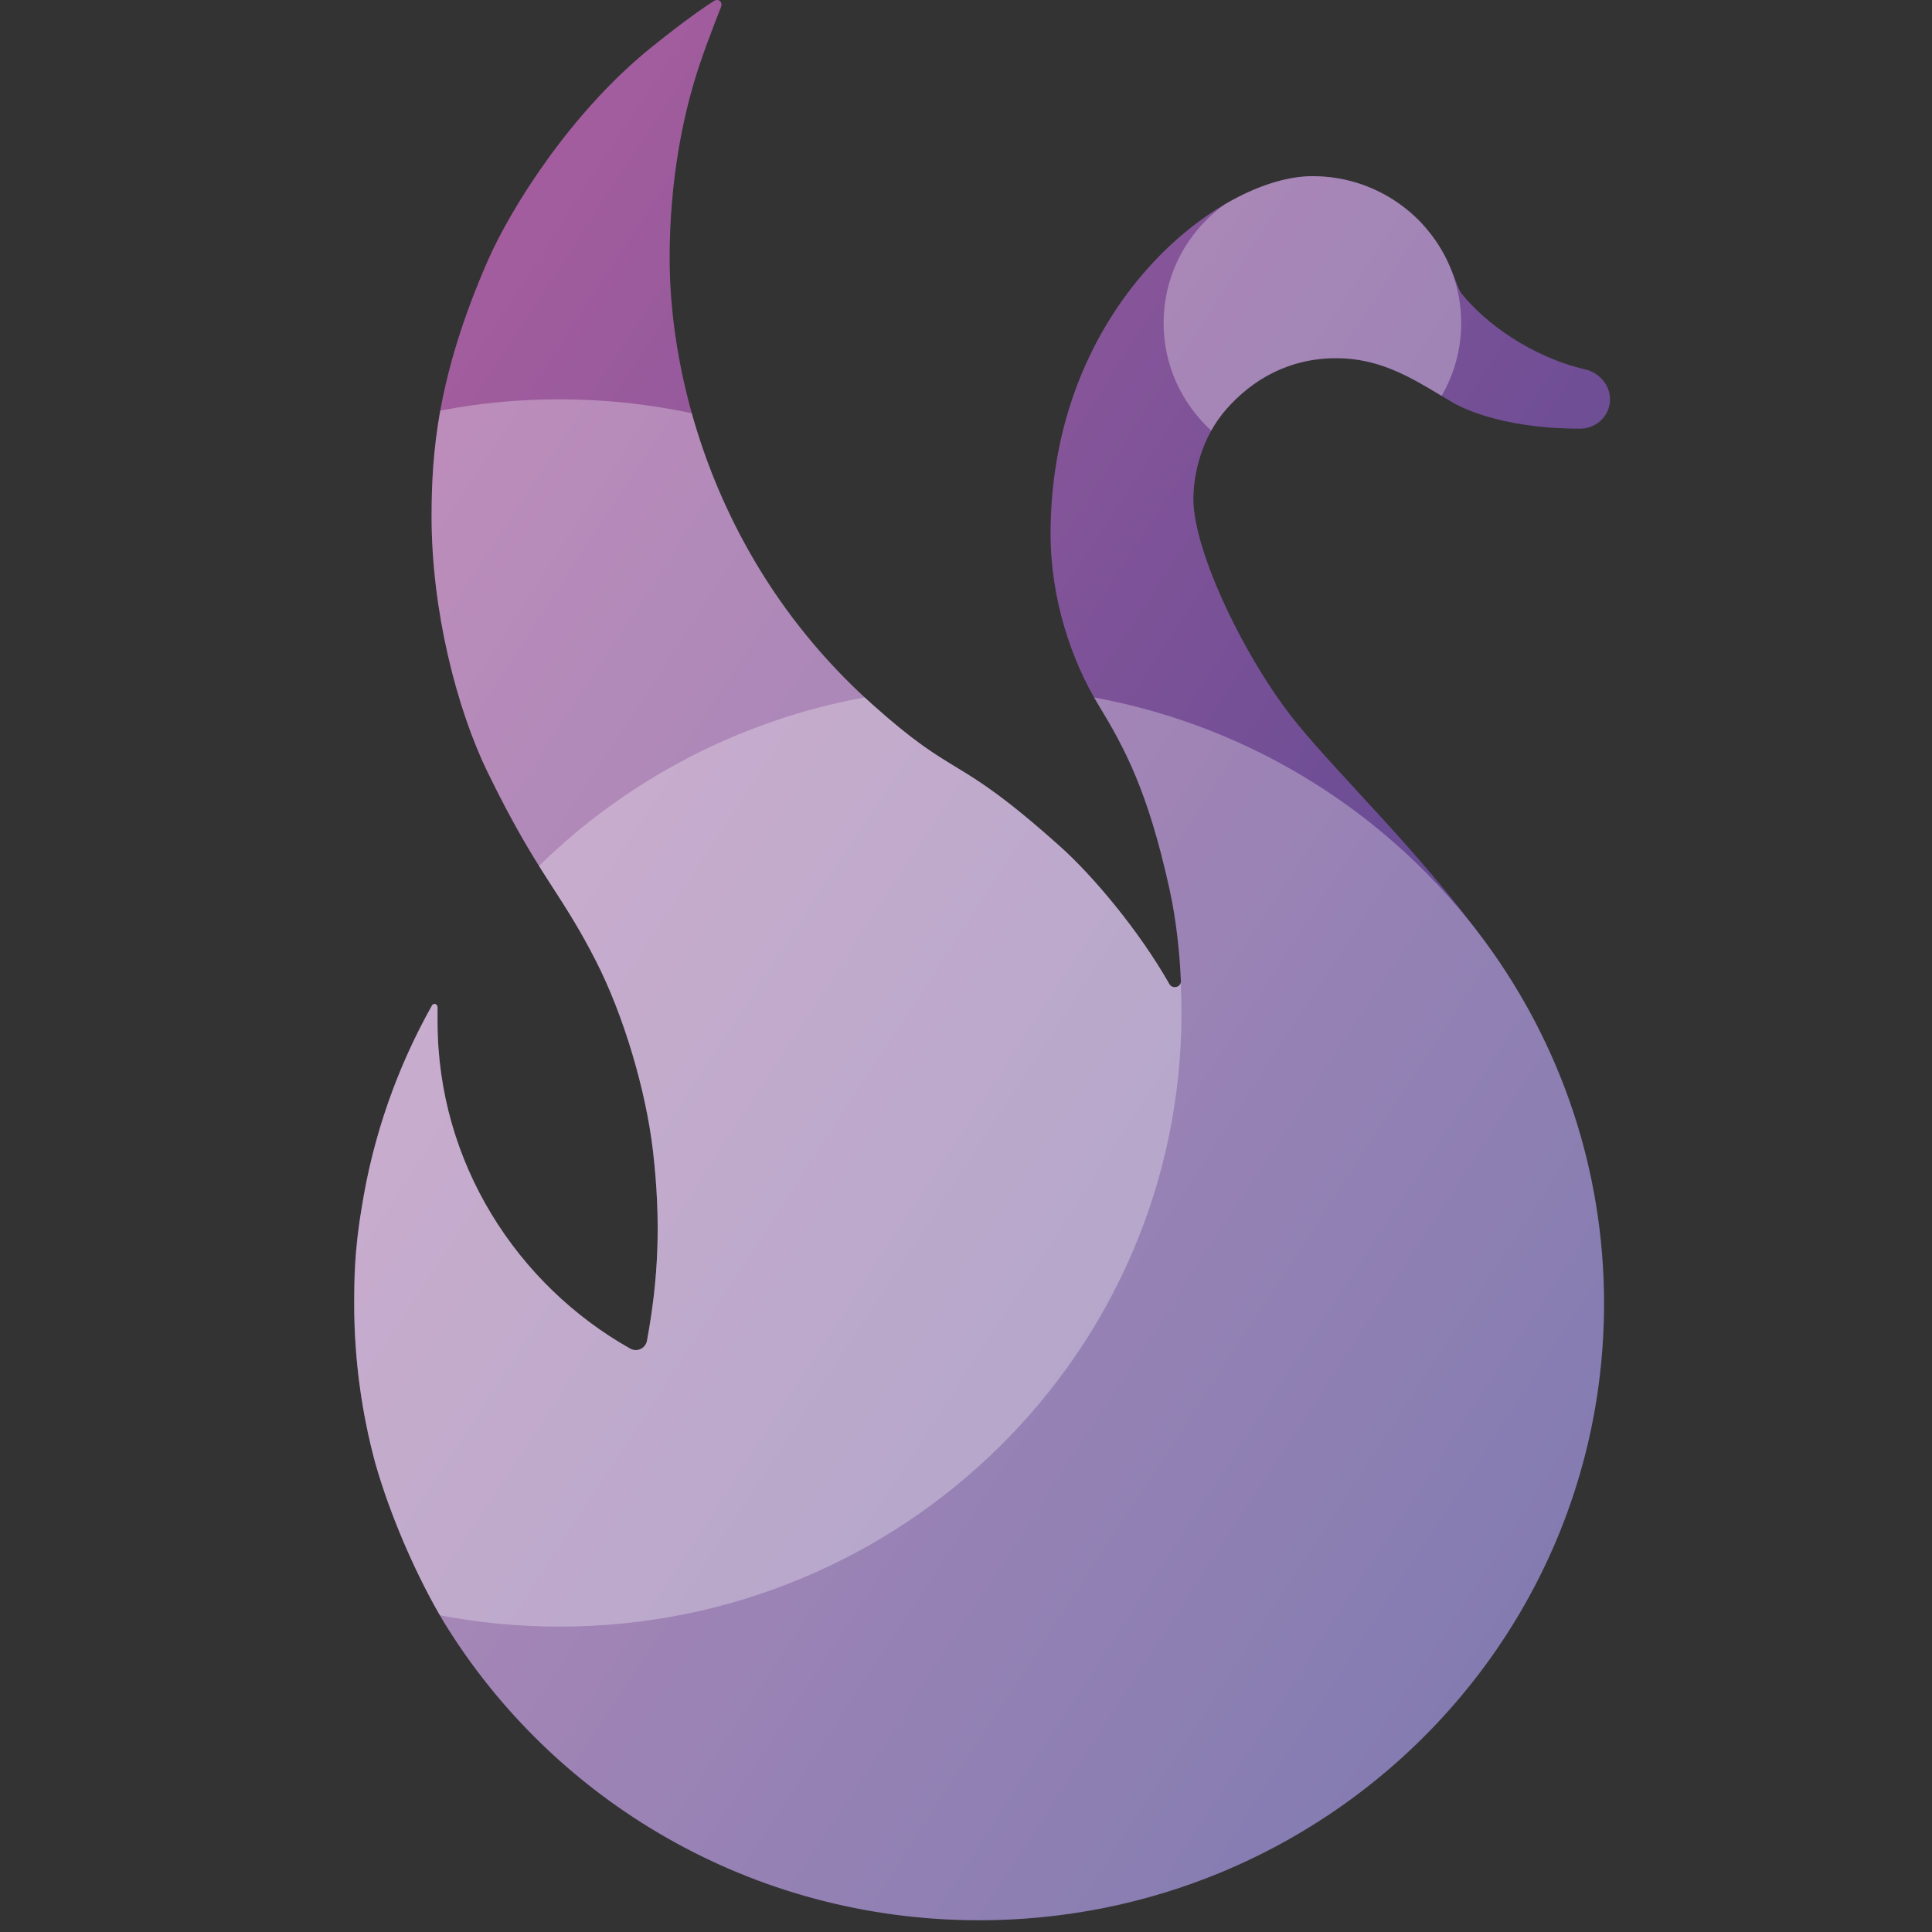
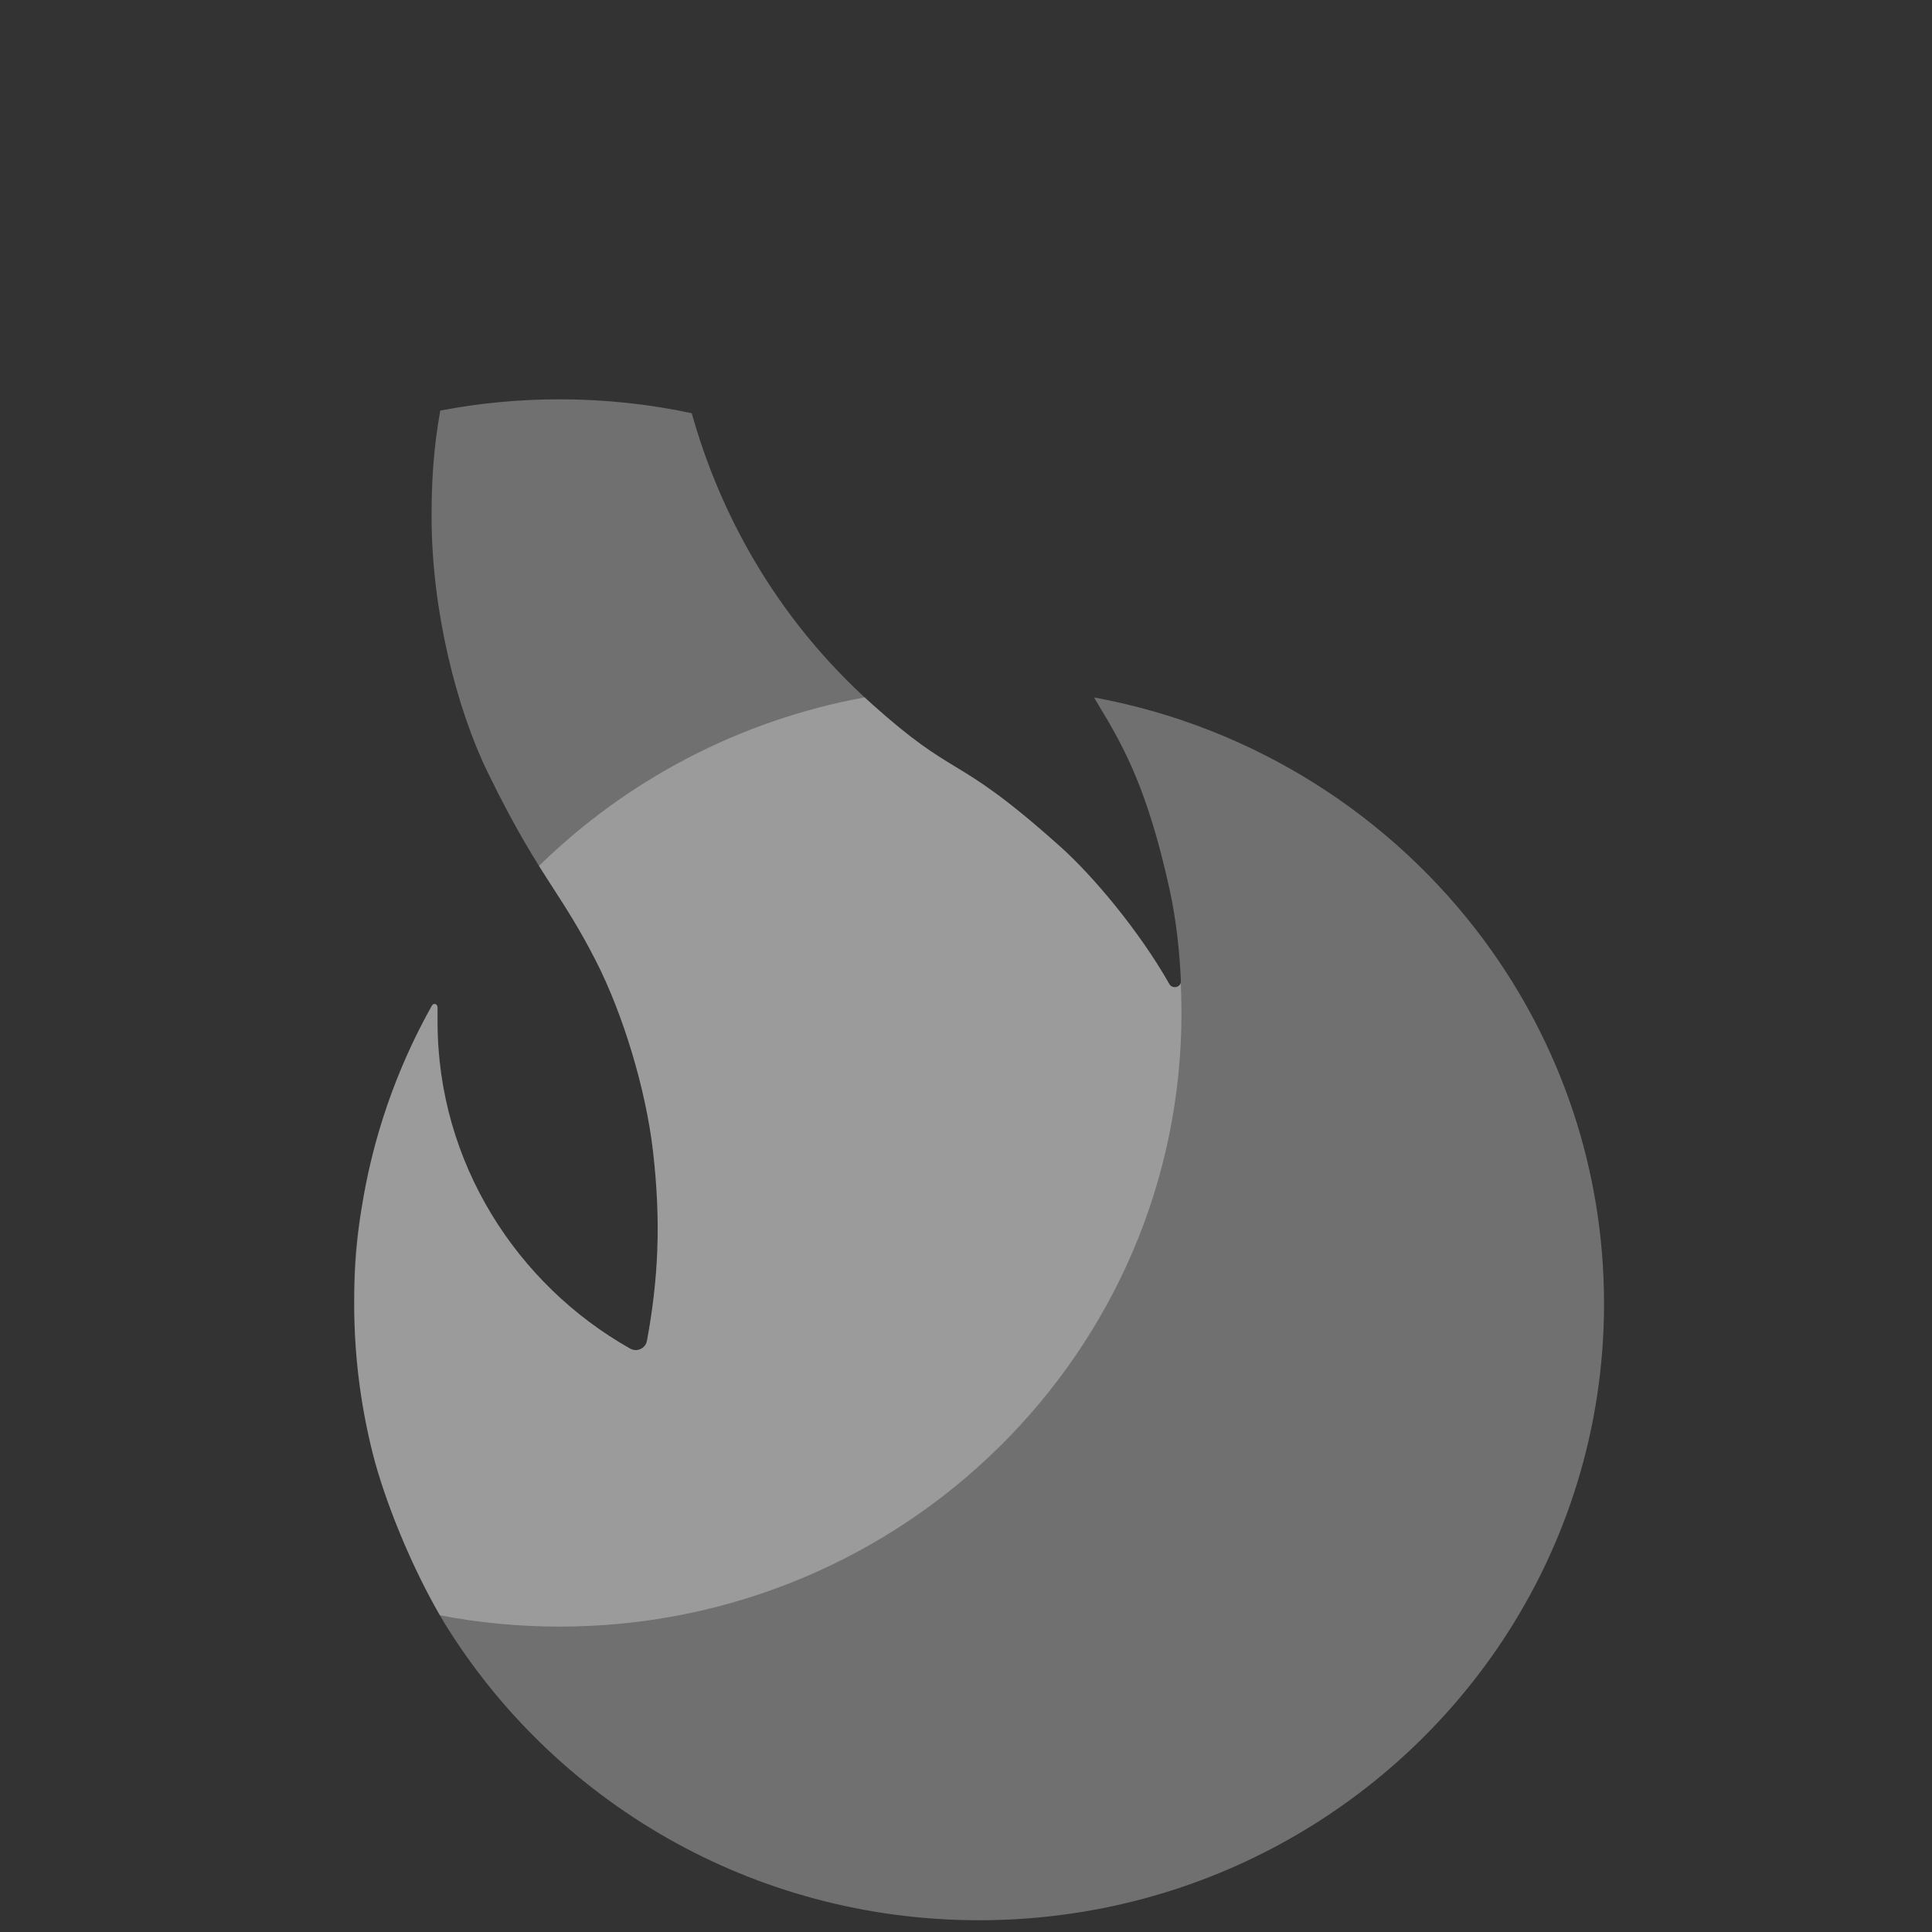
<svg xmlns="http://www.w3.org/2000/svg" width="60" height="60" viewBox="0 0 60 60" fill="none">
  <rect x="0" y="0" width="60" height="60" fill="#333333" stroke="none" />
-   <path d="M40.25 22.431C38.697 20.517 37.062 17.143 37.062 15.501C37.062 14.746 37.302 13.589 38.097 12.693C38.891 11.797 40.019 11.124 41.498 11.124C42.976 11.124 43.994 11.838 45.102 12.492L45.103 12.493C45.239 12.573 46.493 13.313 49.076 13.313C49.538 13.313 50 12.948 50 12.401C50 11.854 49.538 11.544 49.261 11.48C47.545 11.082 46.118 10.03 45.386 9.111C45.196 8.872 45.088 8.024 44.293 7.094C44.293 7.094 43.069 5.471 40.758 5.471C37.893 5.471 32.626 9.483 32.626 16.586C32.626 18.593 33.273 20.507 34.104 21.875C34.936 23.243 35.65 24.568 36.322 27.62C36.526 28.546 36.635 29.556 36.674 30.47C36.683 30.664 36.411 30.73 36.315 30.56C35.353 28.868 33.919 27.183 32.949 26.312C29.612 23.319 29.805 24.303 27.09 21.875C22.275 17.57 20.796 11.854 20.796 8.024C20.796 5.471 21.258 3.556 21.554 2.553C21.778 1.793 22.173 0.768 22.393 0.214C22.452 0.064 22.314 -0.058 22.177 0.029C21.837 0.243 21.235 0.66 20.242 1.459C17.746 3.465 15.87 6.443 15.14 8.115C13.588 11.671 13.403 14.042 13.403 16.048C13.403 18.966 14.185 22.01 15.144 23.982C16.697 27.173 17.377 27.629 18.504 29.836C19.353 31.496 20.057 33.83 20.279 35.745C20.535 37.961 20.444 39.739 20.092 41.639C20.048 41.877 19.783 42.002 19.57 41.882C16.064 39.907 13.588 36.114 13.588 31.732V31.289C13.588 31.179 13.468 31.134 13.413 31.231C12.333 33.158 11.579 35.289 11.226 37.551C11 38.845 11 39.777 11 40.486C11 42.199 11.228 43.859 11.655 45.439C12.114 47.056 12.936 48.958 13.783 50.371C17.181 55.923 23.355 59.635 30.408 59.635C41.126 59.635 49.815 51.062 49.815 40.486C49.815 36.291 48.448 32.411 46.129 29.256C43.995 26.352 41.655 24.164 40.25 22.431Z" fill="url(#paint0_linear)" />
  <path d="M46.105 29.223C43.243 25.347 38.943 22.571 33.978 21.66C34.019 21.733 34.062 21.805 34.104 21.875C34.936 23.243 35.65 24.568 36.322 27.62C36.526 28.546 36.635 29.556 36.674 30.47C36.683 30.664 36.411 30.73 36.315 30.56C35.353 28.868 33.919 27.183 32.949 26.312C31.19 24.735 30.412 24.262 29.672 23.812C29.008 23.409 28.374 23.024 27.09 21.875C27.009 21.803 26.93 21.731 26.851 21.658C22.944 22.372 19.448 24.241 16.739 26.892C16.892 27.137 17.039 27.365 17.183 27.588C17.611 28.252 18.016 28.88 18.504 29.836C19.353 31.496 20.057 33.83 20.279 35.745C20.535 37.961 20.444 39.739 20.092 41.639C20.048 41.877 19.783 42.002 19.57 41.882C16.064 39.907 13.588 36.114 13.588 31.732V31.289C13.588 31.179 13.468 31.134 13.413 31.231C12.67 32.556 12.082 33.978 11.672 35.472C11.56 35.879 11.462 36.292 11.377 36.709C11.321 36.988 11.271 37.268 11.226 37.551L11.226 37.551C11.077 38.508 11 39.488 11 40.486C11 42.199 11.228 43.86 11.656 45.44C12.114 47.056 12.935 48.956 13.782 50.37C17.18 55.922 23.354 59.635 30.408 59.635C37.191 59.635 43.162 56.201 46.632 50.998C48.644 47.981 49.815 44.368 49.815 40.486C49.815 36.291 48.448 32.411 46.129 29.256C46.121 29.245 46.113 29.234 46.105 29.223Z" fill="white" fill-opacity="0.3" style="mix-blend-mode:soft-light" />
  <path d="M13.673 12.751C13.447 14.001 13.403 15.068 13.403 16.048C13.403 18.966 14.185 22.01 15.144 23.982C16.024 25.79 16.623 26.72 17.183 27.588C17.611 28.252 18.016 28.88 18.504 29.836C19.353 31.496 20.057 33.83 20.279 35.744C20.535 37.961 20.444 39.739 20.092 41.639C20.048 41.877 19.783 42.002 19.57 41.882C16.064 39.907 13.588 36.114 13.588 31.732V31.289C13.588 31.179 13.468 31.134 13.413 31.231C12.333 33.158 11.579 35.289 11.226 37.551C11 38.845 11 39.777 11 40.486C11 42.199 11.228 43.859 11.655 45.439C12.091 46.978 12.857 48.775 13.661 50.164C14.863 50.395 16.106 50.516 17.377 50.516C28.044 50.516 36.692 41.984 36.692 31.459C36.692 31.145 36.684 30.833 36.669 30.523C36.631 30.674 36.402 30.713 36.315 30.56C35.353 28.868 33.919 27.183 32.949 26.312C31.19 24.735 30.412 24.262 29.672 23.812C29.008 23.409 28.374 23.024 27.09 21.875C24.04 19.148 22.328 15.854 21.483 12.833C20.16 12.55 18.786 12.401 17.377 12.401C16.11 12.401 14.872 12.521 13.673 12.751Z" fill="white" fill-opacity="0.3" style="mix-blend-mode:soft-light" />
-   <path d="M38.033 6.348C36.884 7.177 36.137 8.518 36.137 10.03C36.137 11.351 36.707 12.541 37.616 13.373C37.748 13.137 37.906 12.908 38.097 12.693C38.891 11.797 40.019 11.124 41.498 11.124C42.823 11.124 43.778 11.698 44.76 12.288C44.763 12.29 44.767 12.292 44.77 12.294C45.158 11.627 45.379 10.854 45.379 10.03C45.379 8.913 44.972 7.889 44.296 7.097C44.295 7.096 44.294 7.095 44.293 7.094C43.461 6.119 42.222 5.493 40.834 5.471C40.809 5.471 40.784 5.471 40.758 5.471C39.977 5.471 39.016 5.769 38.033 6.348Z" fill="white" fill-opacity="0.3" style="mix-blend-mode:soft-light" />
  <defs>
    <linearGradient id="paint0_linear" x1="11" y1="0" x2="65.634" y2="35.729" gradientUnits="userSpaceOnUse">
      <stop stop-color="#B061A0" />
      <stop offset="1" stop-color="#43418E" />
    </linearGradient>
  </defs>
</svg>